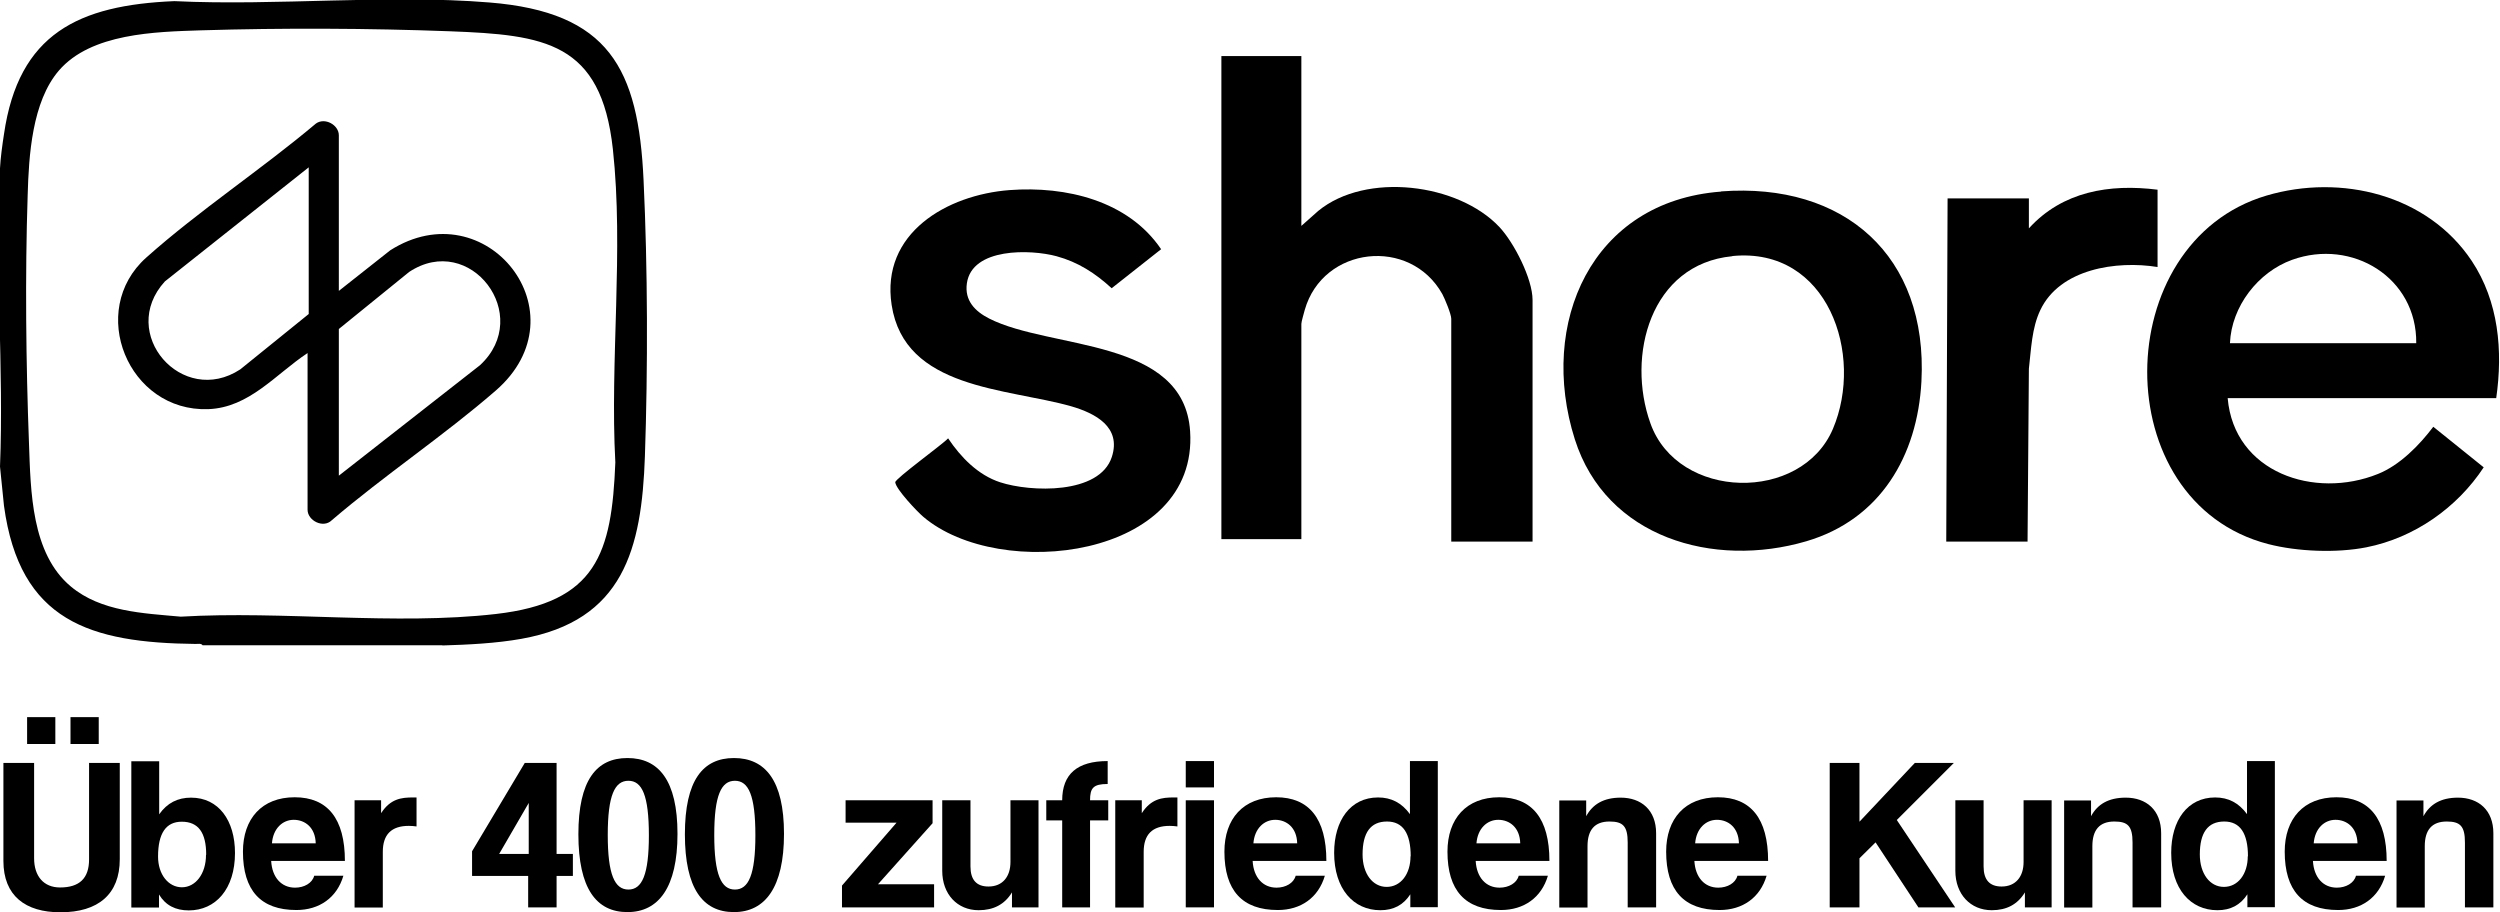
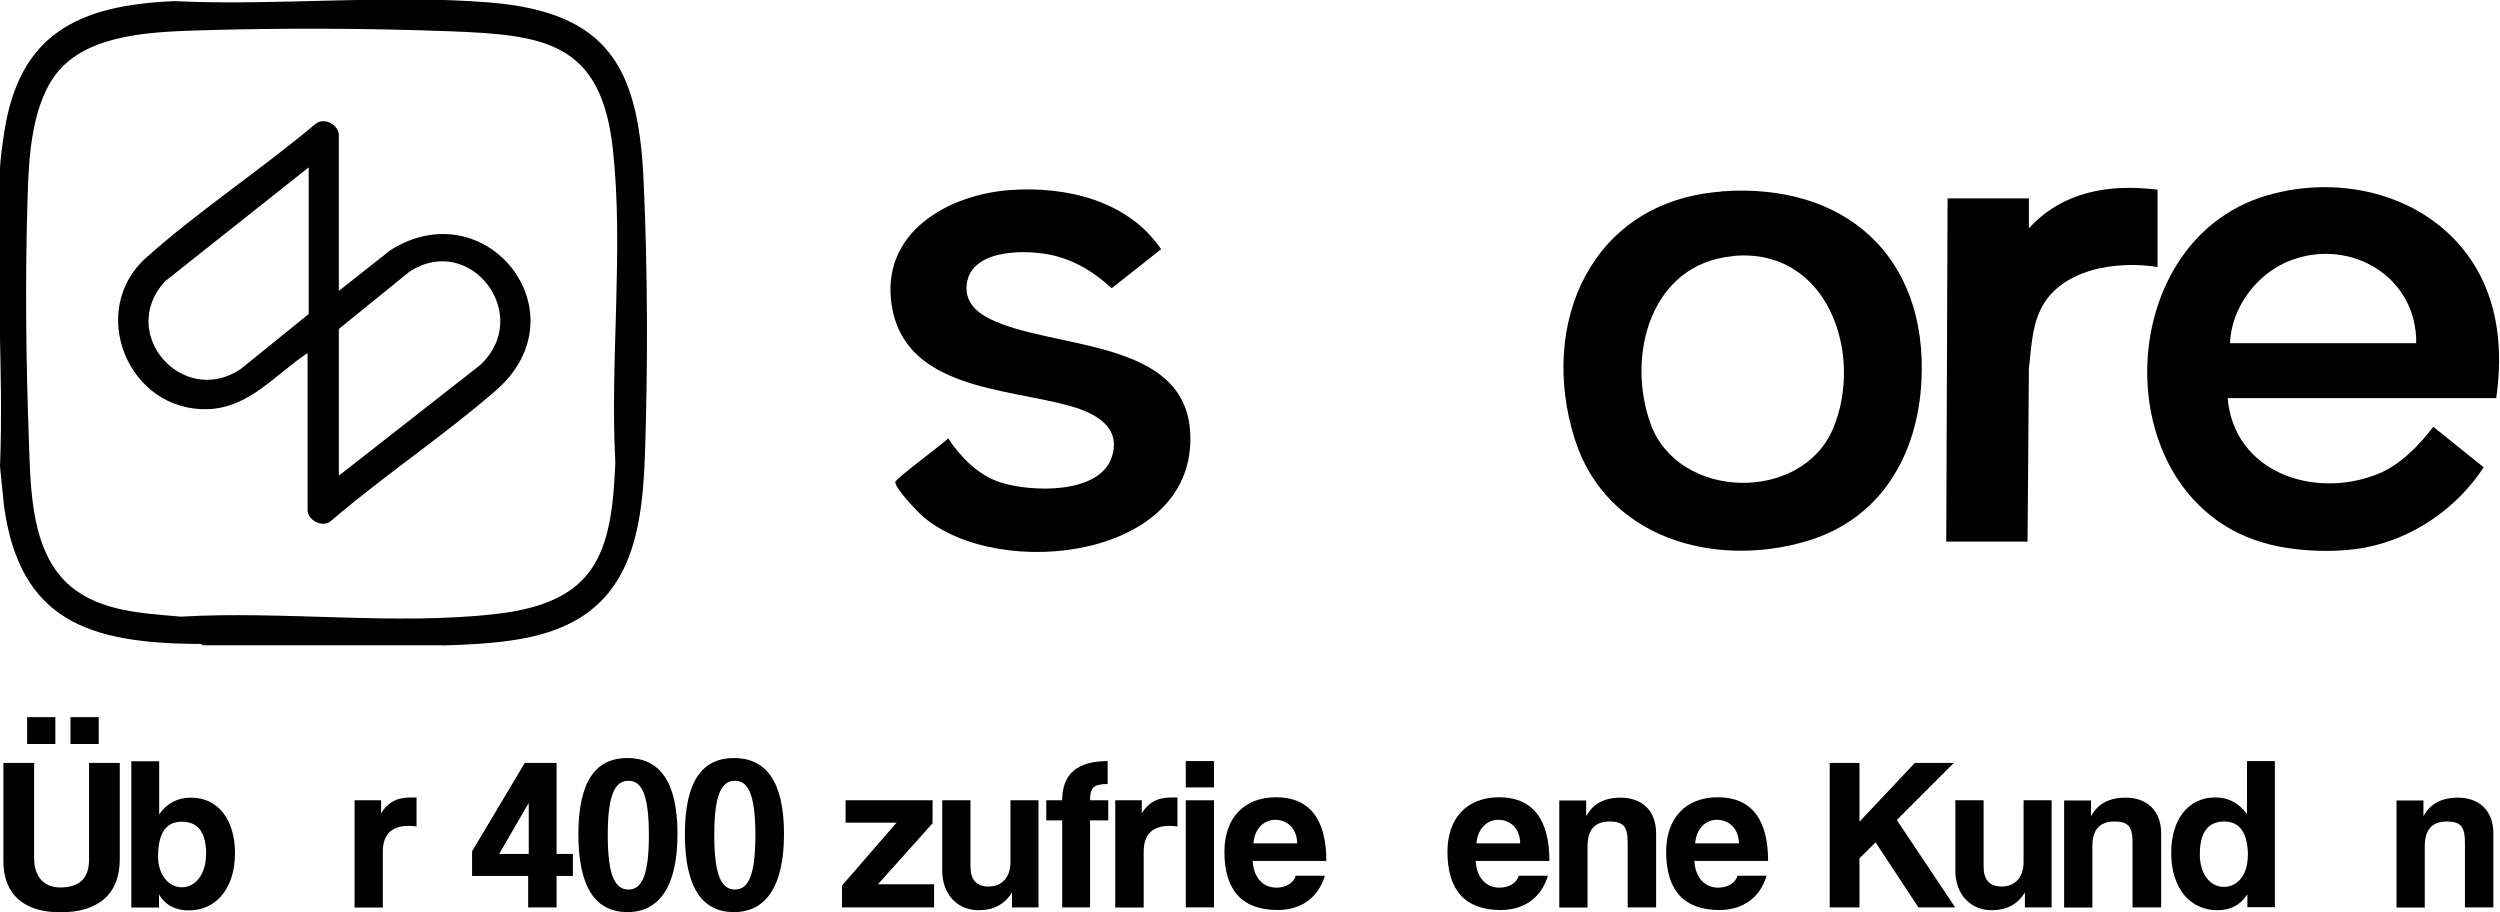
<svg xmlns="http://www.w3.org/2000/svg" id="Layer_1" version="1.1" viewBox="0 0 131.92 48.14">
  <g>
    <g>
      <g>
        <path d="M90.82,10.1c6.5-.49,10.92,3.4,10.57,10.03-.21,3.93-2.17,7.28-6.07,8.43-4.9,1.44-10.57-.18-12.22-5.38-1.94-6.11.87-12.56,7.72-13.07ZM91.41,13.52c-4.32.42-5.6,5.25-4.32,8.82,1.45,4.07,7.97,4.2,9.63.29s-.26-9.61-5.3-9.12Z" />
        <g>
-           <path d="M68.67,2.96v8.96l.89-.79c2.52-2.07,7.39-1.46,9.56.85.77.82,1.75,2.73,1.75,3.85v12.75h-4.29v-11.76c0-.24-.34-1.06-.47-1.3-1.7-3.04-6.3-2.53-7.26.83-.04.16-.18.62-.18.74v11.36h-4.22V2.96h4.22Z" />
          <path d="M53.28,10.03c2.96-.22,6.25.55,7.99,3.12l-2.61,2.06c-.86-.79-1.77-1.38-2.91-1.69-1.37-.37-4.46-.46-4.73,1.43-.13.91.43,1.48,1.18,1.86,3.25,1.65,10.28,1,10.6,5.95.44,6.72-10.05,7.94-14.08,4.51-.32-.27-1.44-1.45-1.48-1.82-.02-.18,2.51-2.01,2.79-2.32.67,1,1.58,1.94,2.75,2.32,1.59.52,5.24.66,5.89-1.34.51-1.58-.87-2.3-2.14-2.67-3.42-.97-8.8-.89-9.48-5.35-.58-3.79,2.92-5.81,6.23-6.06Z" />
        </g>
      </g>
      <g>
        <path d="M131.73,21.01h-14.18c.34,3.93,4.58,5.35,7.93,4,1.15-.46,2.18-1.51,2.92-2.49l2.66,2.14c-1.4,2.13-3.66,3.72-6.19,4.22-1.57.31-3.63.23-5.18-.17-8.58-2.22-8.42-15.93-.09-18.39,3.93-1.16,8.5-.05,10.83,3.45,1.42,2.14,1.65,4.74,1.29,7.24ZM127.5,18.11c.04-3.46-3.38-5.54-6.55-4.4-1.8.65-3.2,2.46-3.28,4.4h9.83Z" />
        <path d="M113.85,10.01v4.08c-2.16-.35-5.16.09-6.19,2.28-.45.95-.48,2.06-.6,3.09l-.07,9.12h-4.29l.07-18.11h4.29v1.58c1.77-1.95,4.26-2.36,6.79-2.04Z" />
      </g>
    </g>
    <g>
      <path d="M23.35,34.05h-12.66c-.07-.11-.25-.07-.36-.07-5.57-.06-9.29-1.19-10.12-7.29l-.21-2.07c.21-5.18-.28-10.58,0-15.74.03-.56.12-1.22.21-1.8C.98,1.77,4.15.27,9.2.06c5.44.26,11.22-.37,16.62.07,6.31.51,7.87,3.47,8.14,9.39.22,4.63.23,9.91.07,14.56-.17,4.89-1.13,8.67-6.52,9.63-1.34.24-2.82.31-4.17.35ZM10.61,1.6c-2.42.08-5.8.15-7.5,2.12-1.42,1.65-1.59,4.49-1.65,6.58-.14,4.24-.09,8.88.07,13.11.09,2.5.12,5.8,2.21,7.54,1.59,1.33,3.82,1.41,5.8,1.59,5.38-.32,11.3.47,16.62-.14s6.12-3.19,6.31-8c-.29-5.37.45-11.22-.13-16.53-.62-5.66-3.6-6.03-8.61-6.22-4.26-.16-8.84-.18-13.1-.05Z" />
      <path d="M17.88,15.35l2.71-2.14c5.06-3.22,10.26,3.33,5.57,7.4-2.74,2.38-5.88,4.47-8.65,6.84-.45.45-1.28.02-1.28-.55v-8.27c-1.68,1.11-3.07,2.88-5.24,2.96-4.23.15-6.41-5.2-3.27-8,2.78-2.48,6.09-4.66,8.95-7.07.47-.34,1.21.07,1.21.62v8.2ZM16.29,8.83l-7.59,6.02c-2.5,2.74.92,6.65,3.98,4.64l3.61-2.92v-7.74ZM17.88,25.1l7.45-5.83c2.84-2.63-.52-7.05-3.74-4.92l-3.71,3.01v7.74Z" />
    </g>
  </g>
  <g>
    <path d="M4.69,40.26h1.63v5.08c0,1.85-1.14,2.8-3.13,2.8-1.85,0-3.01-.87-3.01-2.71v-5.17h1.62v5.03c0,.94.5,1.54,1.37,1.54,1.02,0,1.53-.48,1.53-1.48v-5.08ZM1.43,39.26v-1.42h1.49v1.42h-1.49ZM3.72,39.26v-1.42h1.49v1.42h-1.49Z" />
    <path d="M6.93,47.88v-7.71h1.47v2.8c.42-.6.98-.88,1.68-.88,1.46,0,2.32,1.21,2.32,2.92,0,1.9-1.02,3.03-2.44,3.03-.69,0-1.22-.26-1.57-.84v.69h-1.45ZM10.88,45.1c0-1.16-.41-1.74-1.29-1.74-.83,0-1.25.61-1.25,1.84,0,.95.55,1.62,1.26,1.62s1.27-.7,1.27-1.71Z" />
-     <path d="M14.31,45.44c.05.85.53,1.4,1.26,1.4.48,0,.91-.24,1.01-.63h1.54c-.34,1.16-1.27,1.81-2.48,1.81-1.88,0-2.82-1.03-2.82-3.08,0-1.74,1-2.87,2.73-2.87s2.65,1.12,2.65,3.36h-3.89ZM16.66,44.5c-.02-.84-.57-1.24-1.16-1.24s-1.09.46-1.15,1.24h2.31Z" />
    <path d="M18.71,47.88v-5.65h1.4v.68c.49-.76,1.07-.83,1.68-.83h.19v1.53c-.14-.02-.28-.03-.41-.03-.92,0-1.37.46-1.37,1.37v2.94h-1.49Z" />
    <path d="M27.87,47.88v-1.66h-2.96v-1.3l2.78-4.66h1.68v4.8h.86v1.16h-.86v1.66h-1.49ZM27.9,42.37l-1.56,2.69h1.56v-2.69Z" />
    <path d="M30.52,44.03c0-2.86.95-4.03,2.59-4.03s2.64,1.17,2.64,4-1,4.13-2.64,4.13-2.59-1.24-2.59-4.11ZM34.24,44.08c0-2.11-.36-2.88-1.08-2.88s-1.09.76-1.09,2.86.37,2.88,1.09,2.88,1.08-.78,1.08-2.86Z" />
    <path d="M36.14,44.03c0-2.86.95-4.03,2.59-4.03s2.64,1.17,2.64,4-1,4.13-2.64,4.13-2.59-1.24-2.59-4.11ZM39.86,44.08c0-2.11-.36-2.88-1.08-2.88s-1.09.76-1.09,2.86.37,2.88,1.09,2.88,1.08-.78,1.08-2.86Z" />
    <path d="M44.43,47.88v-1.15l2.88-3.32h-2.69v-1.18h4.59v1.21l-2.88,3.22h2.96v1.22h-4.87Z" />
    <path d="M53.4,47.88v-.79c-.39.64-.98.94-1.76.94-1.12,0-1.92-.84-1.92-2.08v-3.72h1.49v3.49c0,.71.32,1.06.95,1.06.76,0,1.16-.54,1.16-1.29v-3.26h1.48v5.65h-1.41Z" />
    <path d="M56.05,47.88v-4.59h-.84v-1.06h.84c0-1.38.79-2.07,2.4-2.07v1.21c-.76,0-.93.21-.93.86h.96v1.06h-.96v4.59h-1.47Z" />
    <path d="M58.85,47.88v-5.65h1.4v.68c.49-.76,1.07-.83,1.68-.83h.2v1.53c-.14-.02-.28-.03-.41-.03-.92,0-1.37.46-1.37,1.37v2.94h-1.49Z" />
    <path d="M62.57,41.55v-1.39h1.49v1.39h-1.49ZM62.57,47.88v-5.65h1.49v5.65h-1.49Z" />
    <path d="M66.1,45.44c.05.85.53,1.4,1.26,1.4.48,0,.91-.24,1.01-.63h1.54c-.34,1.16-1.27,1.81-2.48,1.81-1.88,0-2.82-1.03-2.82-3.08,0-1.74,1-2.87,2.73-2.87s2.65,1.12,2.65,3.36h-3.89ZM68.45,44.5c-.02-.84-.57-1.24-1.16-1.24s-1.09.46-1.15,1.24h2.31Z" />
-     <path d="M74.42,47.88v-.69c-.37.57-.89.84-1.58.84-1.42,0-2.44-1.12-2.44-3.03,0-1.71.86-2.92,2.32-2.92.7,0,1.25.29,1.68.88v-2.8h1.47v7.71h-1.43ZM74.44,45.19c0-1.23-.42-1.84-1.25-1.84-.87,0-1.29.59-1.29,1.74,0,1.01.53,1.71,1.27,1.71s1.26-.67,1.26-1.62Z" />
    <path d="M77.87,45.44c.05.85.53,1.4,1.26,1.4.48,0,.91-.24,1.01-.63h1.54c-.34,1.16-1.27,1.81-2.48,1.81-1.88,0-2.82-1.03-2.82-3.08,0-1.74,1-2.87,2.73-2.87s2.65,1.12,2.65,3.36h-3.89ZM80.22,44.5c-.02-.84-.57-1.24-1.16-1.24s-1.09.46-1.15,1.24h2.31Z" />
    <path d="M85.89,47.88v-3.42c0-.87-.25-1.11-.96-1.11-.78,0-1.16.44-1.16,1.3v3.24h-1.49v-5.65h1.42v.83c.34-.63.92-.98,1.82-.98,1.08,0,1.87.65,1.87,1.88v3.91h-1.5Z" />
    <path d="M89.41,45.44c.05.85.53,1.4,1.26,1.4.48,0,.91-.24,1.01-.63h1.54c-.34,1.16-1.27,1.81-2.48,1.81-1.88,0-2.82-1.03-2.82-3.08,0-1.74,1-2.87,2.73-2.87s2.65,1.12,2.65,3.36h-3.89ZM91.76,44.5c-.02-.84-.57-1.24-1.16-1.24s-1.09.46-1.15,1.24h2.31Z" />
    <path d="M101.23,47.88l-2.26-3.43-.85.84v2.59h-1.57v-7.62h1.57v3.1l2.92-3.1h2.06l-3.01,3.01,3.08,4.61h-1.94Z" />
    <path d="M106.85,47.88v-.79c-.39.64-.97.94-1.75.94-1.12,0-1.92-.84-1.92-2.08v-3.72h1.49v3.49c0,.71.32,1.06.95,1.06.76,0,1.16-.54,1.16-1.29v-3.26h1.48v5.65h-1.41Z" />
    <path d="M112.53,47.88v-3.42c0-.87-.25-1.11-.96-1.11-.78,0-1.16.44-1.16,1.3v3.24h-1.49v-5.65h1.42v.83c.34-.63.92-.98,1.83-.98,1.08,0,1.87.65,1.87,1.88v3.91h-1.5Z" />
    <path d="M118.59,47.88v-.69c-.37.57-.89.84-1.58.84-1.42,0-2.44-1.12-2.44-3.03,0-1.71.86-2.92,2.32-2.92.7,0,1.25.29,1.68.88v-2.8h1.47v7.71h-1.43ZM118.62,45.19c0-1.23-.42-1.84-1.25-1.84-.87,0-1.29.59-1.29,1.74,0,1.01.53,1.71,1.27,1.71s1.26-.67,1.26-1.62Z" />
-     <path d="M122.05,45.44c.05.85.53,1.4,1.26,1.4.48,0,.91-.24,1.01-.63h1.54c-.34,1.16-1.27,1.81-2.48,1.81-1.88,0-2.82-1.03-2.82-3.08,0-1.74,1-2.87,2.73-2.87s2.65,1.12,2.65,3.36h-3.89ZM124.4,44.5c-.02-.84-.57-1.24-1.16-1.24s-1.09.46-1.15,1.24h2.31Z" />
    <path d="M130.07,47.88v-3.42c0-.87-.25-1.11-.96-1.11-.78,0-1.16.44-1.16,1.3v3.24h-1.49v-5.65h1.42v.83c.34-.63.92-.98,1.82-.98,1.08,0,1.87.65,1.87,1.88v3.91h-1.5Z" />
  </g>
</svg>